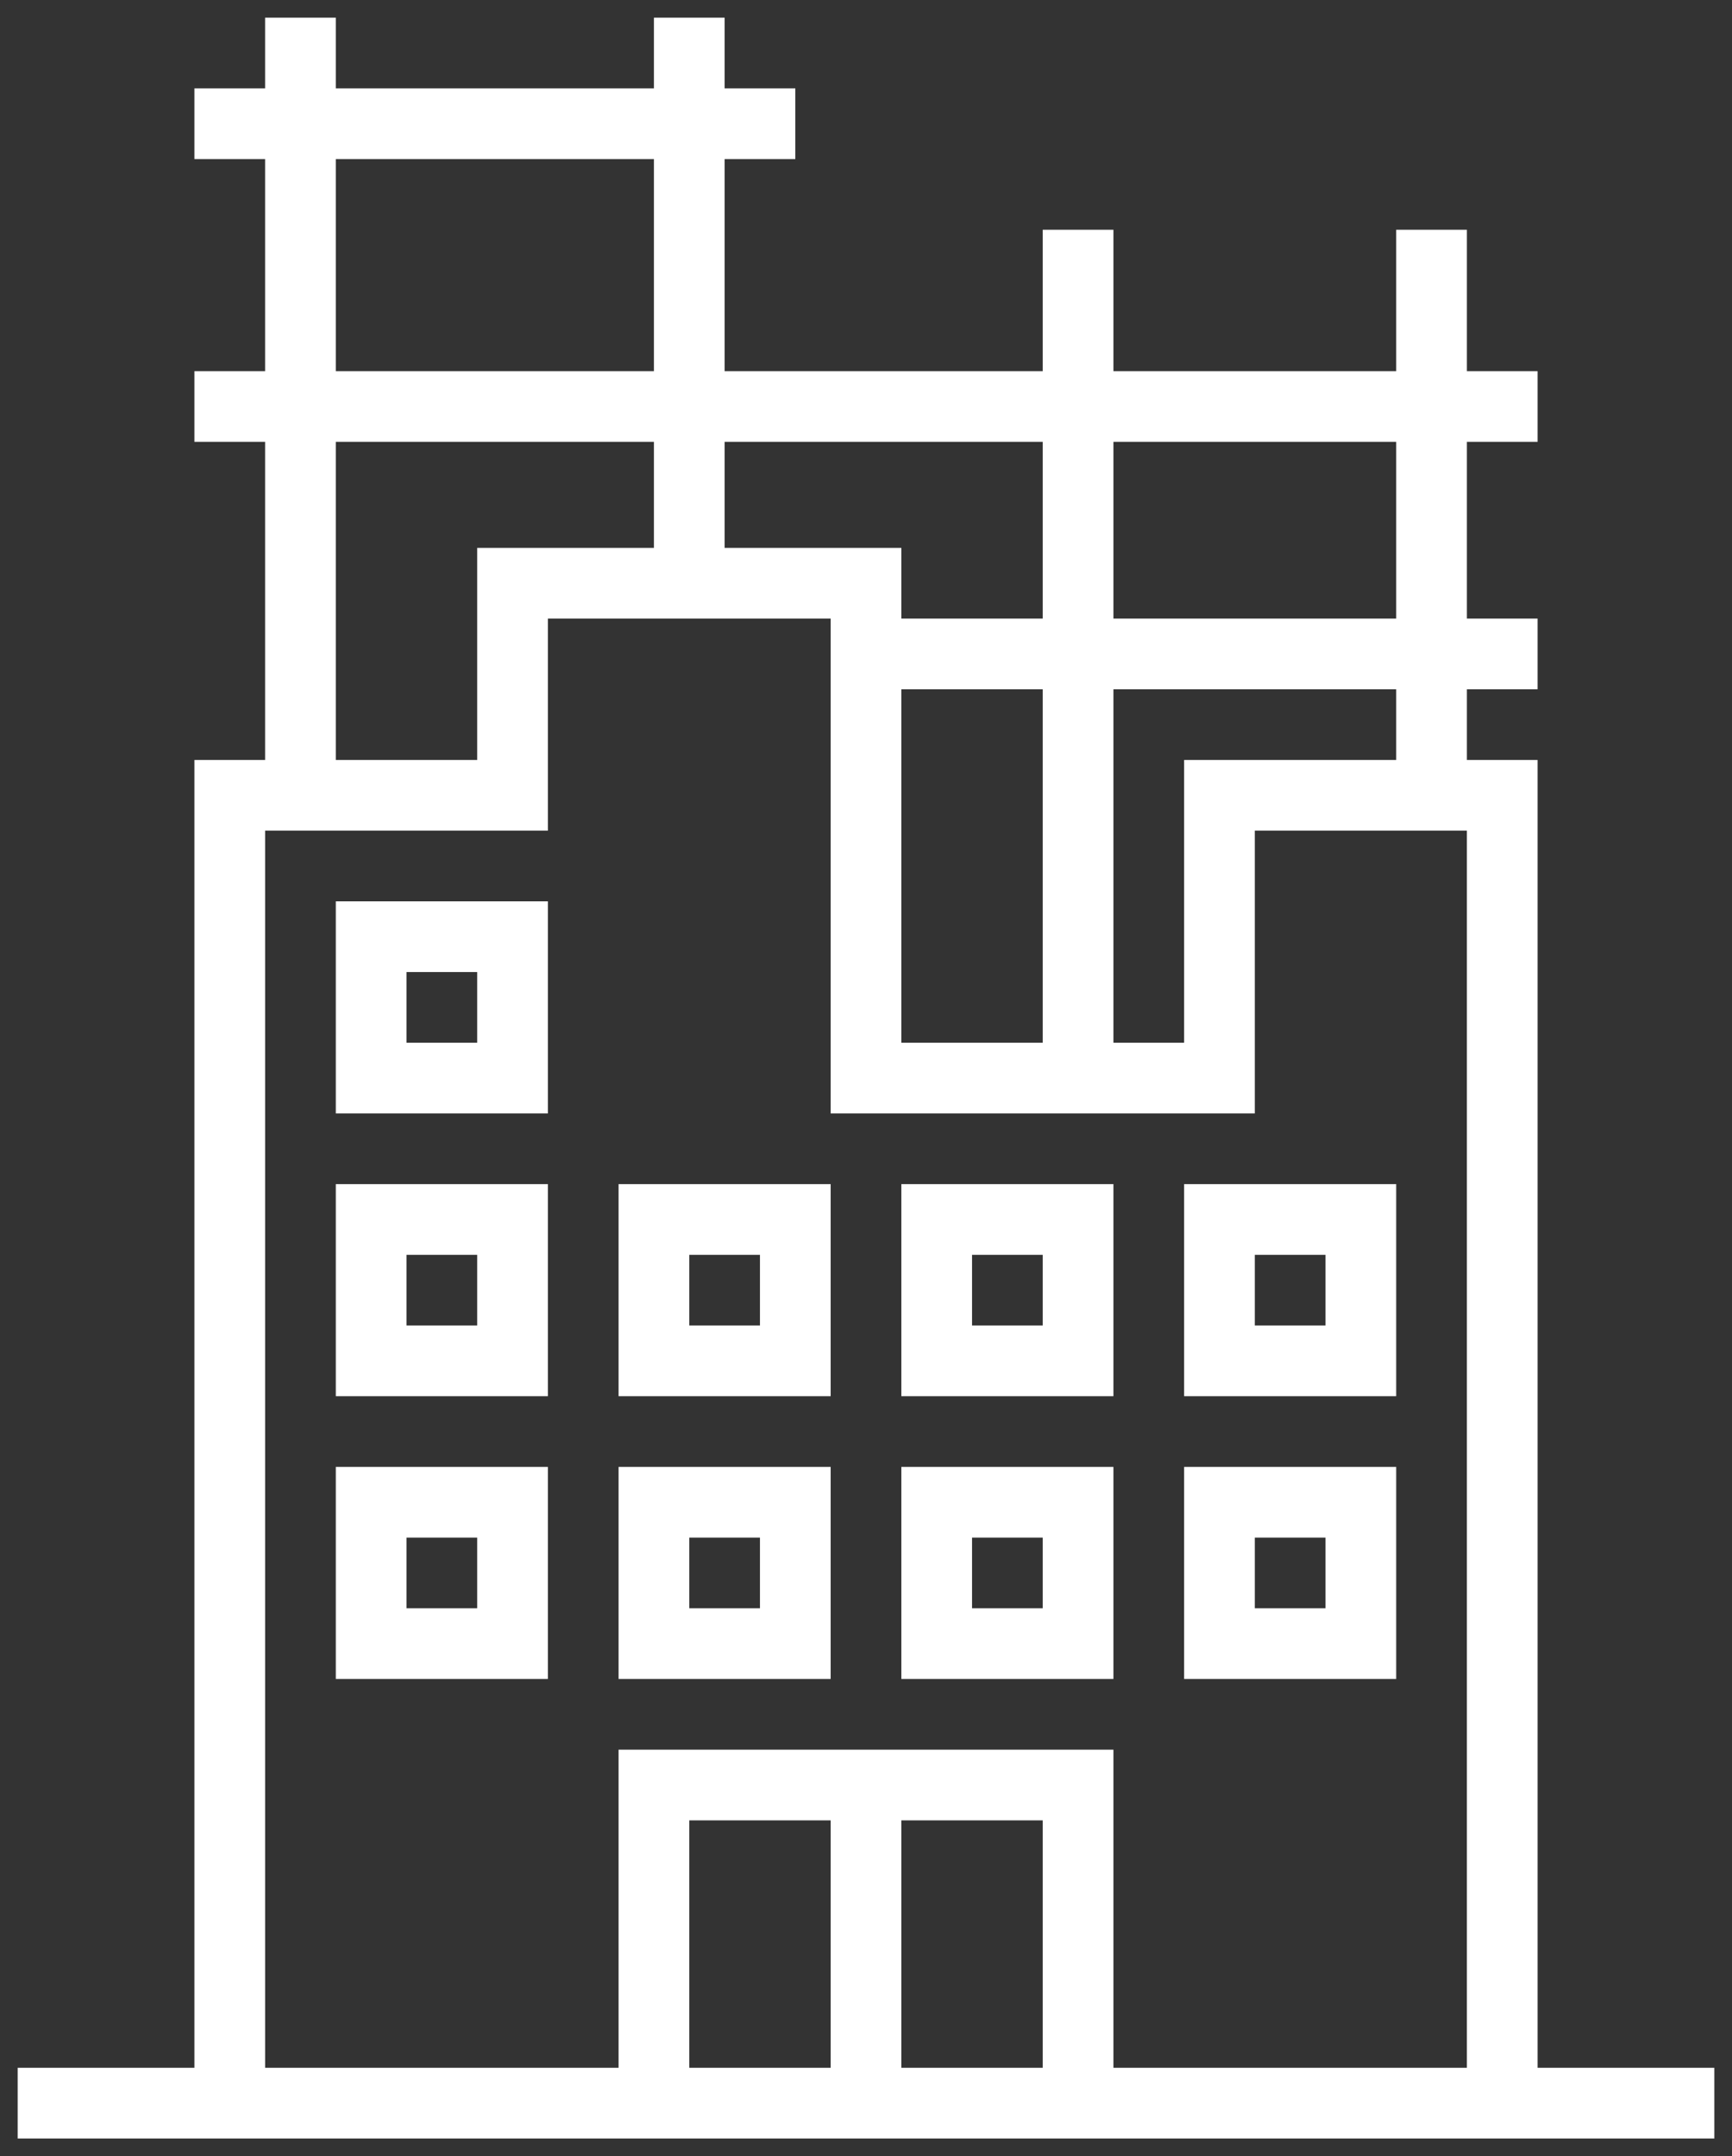
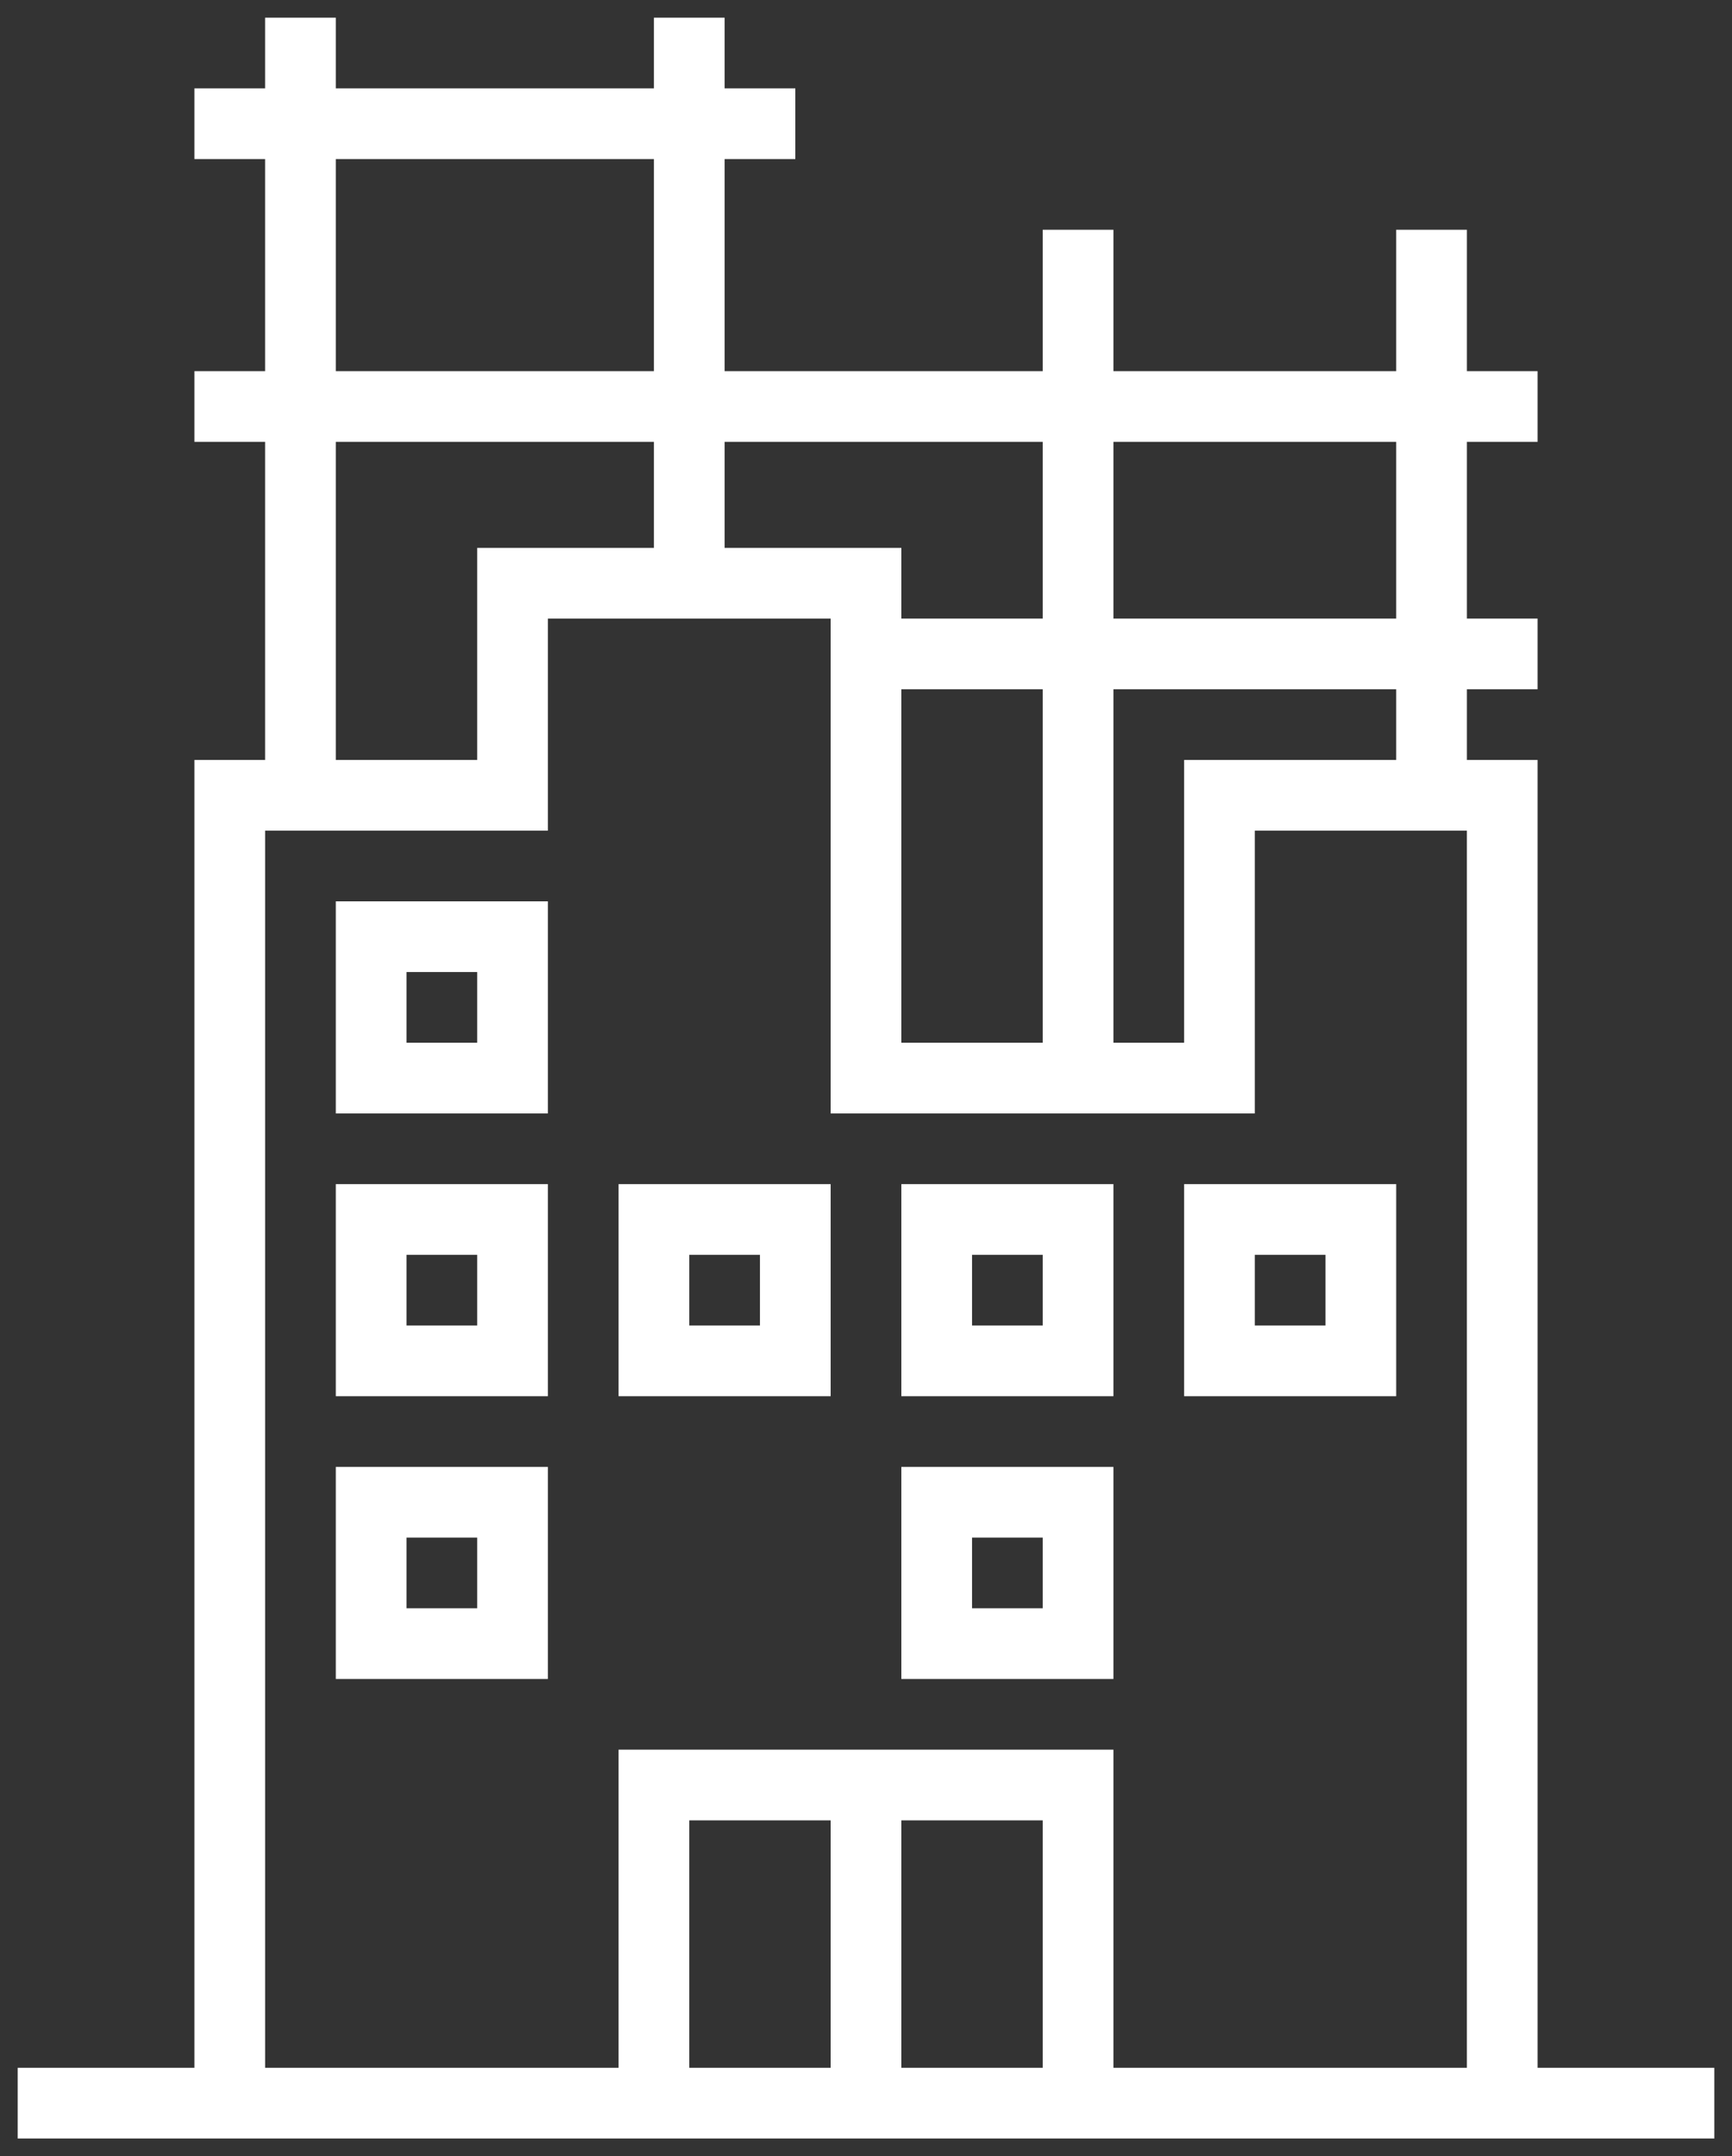
<svg xmlns="http://www.w3.org/2000/svg" width="49" height="61" viewBox="0 0 49 61" fill="none">
  <rect x="0" y="0" width="49" height="61" fill="#333333" stroke="none" />
  <path fill-rule="evenodd" clip-rule="evenodd" d="M9.5 47.5H15.5V41.5H9.5V47.5ZM13.5 45.5H11.5V43.5H13.5V45.5Z" fill="white" />
-   <path fill-rule="evenodd" clip-rule="evenodd" d="M17.5 47.5V41.5H23.5V47.5H17.5ZM21.5 45.5V43.5H19.5V45.5H21.5Z" fill="white" />
  <path fill-rule="evenodd" clip-rule="evenodd" d="M25.5 47.5H31.5V41.5H25.5V47.5ZM29.5 45.5H27.5V43.5H29.5V45.5Z" fill="white" />
-   <path fill-rule="evenodd" clip-rule="evenodd" d="M39.5 47.5H33.5V41.5H39.5V47.5ZM35.5 45.5H37.5V43.5H35.5V45.5Z" fill="white" />
  <path fill-rule="evenodd" clip-rule="evenodd" d="M9.5 39.5H15.5V33.5H9.5V39.5ZM11.5 35.5H13.5V37.5H11.5V35.5Z" fill="white" />
  <path fill-rule="evenodd" clip-rule="evenodd" d="M17.5 39.5V33.5H23.5V39.5H17.5ZM19.5 37.5V35.5H21.5V37.5H19.5Z" fill="white" />
  <path fill-rule="evenodd" clip-rule="evenodd" d="M15.5 31.5H9.5V25.5H15.5V31.5ZM13.5 29.5H11.5V27.5H13.5V29.5Z" fill="white" />
  <path fill-rule="evenodd" clip-rule="evenodd" d="M25.5 39.5H31.5V33.5H25.5V39.5ZM29.5 37.5H27.5V35.5H29.5V37.5Z" fill="white" />
  <path fill-rule="evenodd" clip-rule="evenodd" d="M39.5 39.5H33.5V33.5H39.5V39.5ZM35.5 37.5H37.5V35.5H35.5V37.5Z" fill="white" />
  <path fill-rule="evenodd" clip-rule="evenodd" d="M7.5 0.5H9.5V2.5H18.5V0.5H20.5V2.5H22.5V4.5H20.5V10.5H29.5V6.5H31.5V10.5H39.5V6.5H41.5V10.5H43.5V12.5H41.5V17.5H43.5V19.5H41.5V21.5H43.5V58.5H48.5V60.5H0.5V58.5H5.5V21.5H7.5V12.5H5.5V10.5H7.5V4.5H5.5V2.5H7.5V0.5ZM39.5 17.5V12.5H31.5V17.5H39.5ZM31.5 19.5H39.5V21.5H33.5V29.5H31.5V19.5ZM29.5 17.5V12.5H20.5V15.5H25.5V17.5H29.5ZM25.5 19.5H29.5V29.5H25.5V19.5ZM23.5 17.5H15.5V23.5H7.5V58.5H17.5V49.5H31.5V58.5H41.5V23.5H35.5V31.5H23.5V17.5ZM9.5 10.5V4.5H18.5V10.5H9.5ZM9.5 12.5V21.5H13.5V15.5H18.5V12.5H9.5ZM23.5 58.5V51.5H19.5V58.5H23.5ZM29.5 51.5V58.5H25.5V51.5H29.5Z" fill="white" />
</svg>